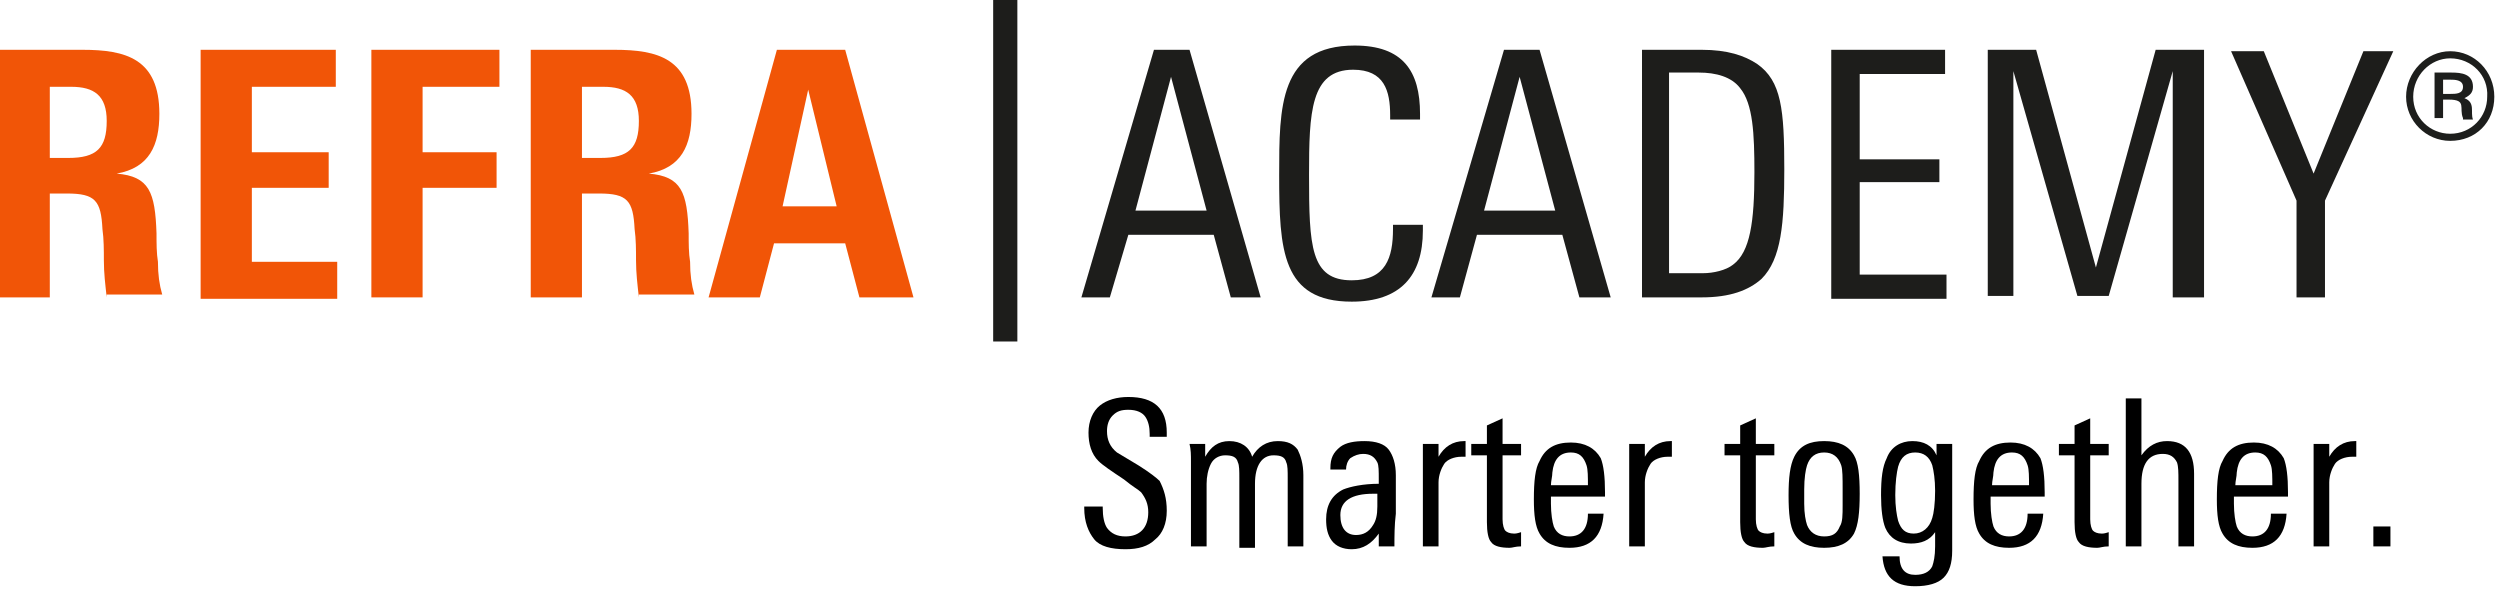
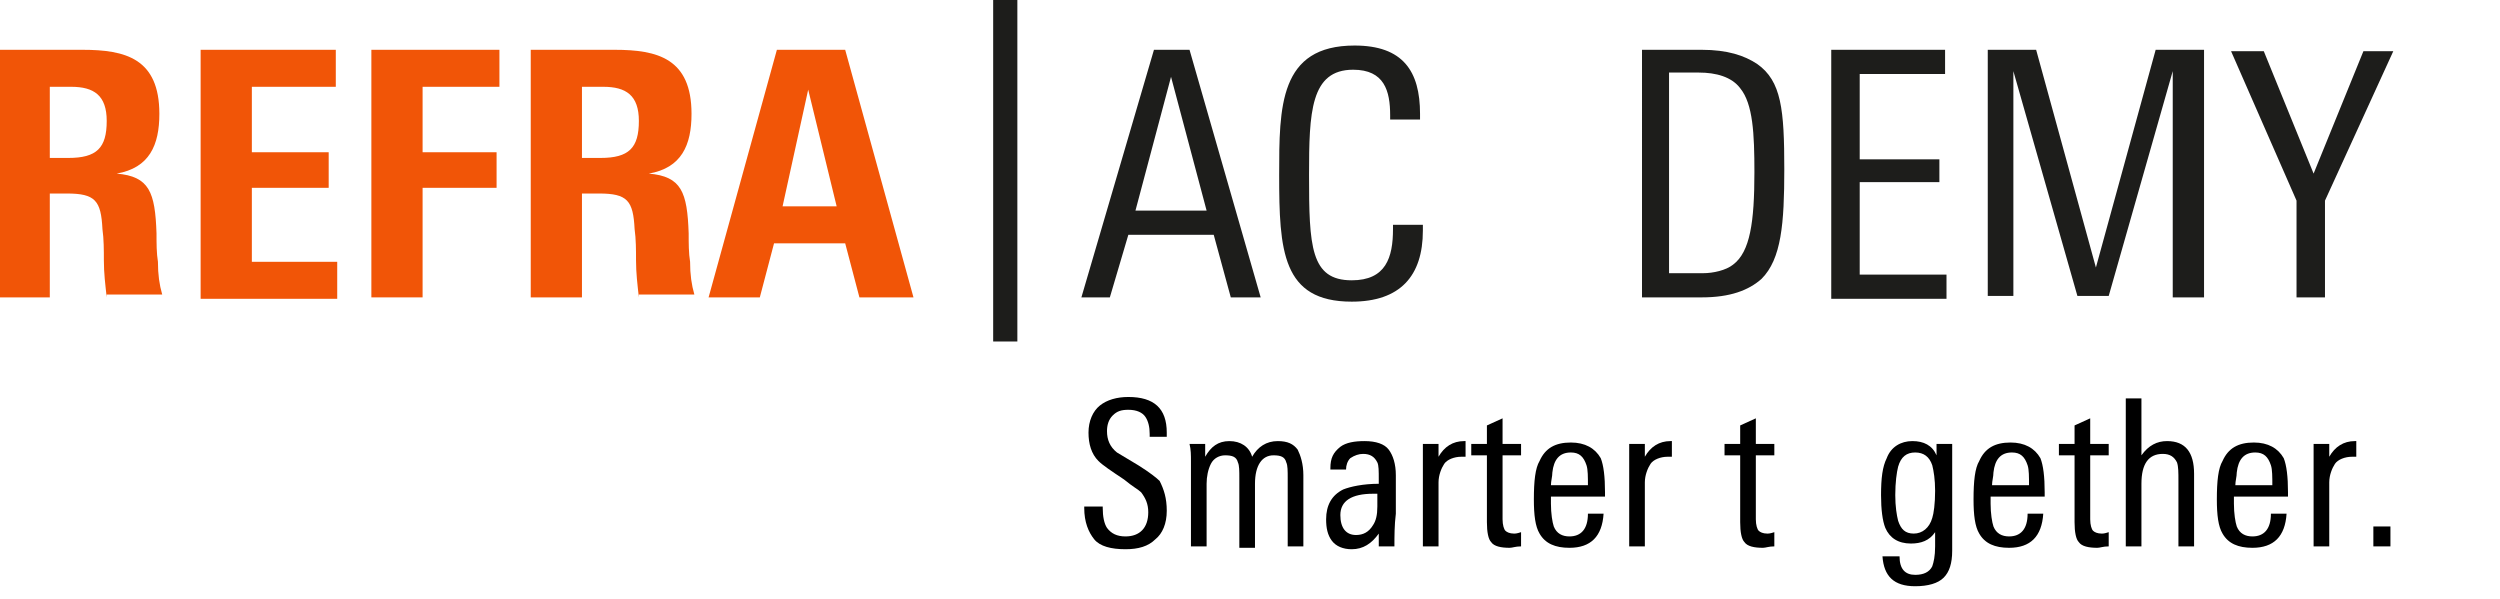
<svg xmlns="http://www.w3.org/2000/svg" version="1.1" id="Ebene_1" x="0px" y="0px" viewBox="0 0 175.7 42.1" style="enable-background:new 0 0 175.7 42.1;" xml:space="preserve">
  <style type="text/css">
	.st0{fill:#F15507;}
	.st1{fill:#1D1D1B;}
	.st2{fill:#1D1E1C;}
</style>
  <path class="st0" d="M7.5,20.9c-0.1-0.9-0.2-1.7-0.2-2.6c0-0.7,0-1.5-0.1-2.2c-0.1-2-0.5-2.5-2.5-2.5H3.5v7.3h-3.6V3.5h5.9  c3,0,5.4,0.6,5.4,4.5c0,2.2-0.7,3.8-3,4.2c2.3,0.2,2.7,1.3,2.8,4.2c0,0.7,0,1.4,0.1,2c0,0.9,0.1,1.6,0.3,2.3H7.5z M5,6.1H3.5v5h1.3  c2,0,2.7-0.7,2.7-2.6C7.5,6.7,6.6,6.1,5,6.1z" />
  <path class="st0" d="M14.1,20.9V3.5h9.5v2.6h-5.9v4.6h5.4v2.5h-5.4v5.2h6v2.6H14.1z" />
  <path class="st0" d="M29.7,6.1v4.6h5.2v2.5h-5.2v7.7h-3.6V3.5h9v2.6H29.7z" />
  <path class="st0" d="M44.9,20.9c-0.1-0.9-0.2-1.7-0.2-2.6c0-0.7,0-1.5-0.1-2.2c-0.1-2-0.5-2.5-2.5-2.5h-1.2v7.3h-3.6V3.5h5.9  c3,0,5.4,0.6,5.4,4.5c0,2.2-0.7,3.8-3,4.2c2.3,0.2,2.7,1.3,2.8,4.2c0,0.7,0,1.4,0.1,2c0,0.9,0.1,1.6,0.3,2.3H44.9z M42.4,6.1h-1.5v5  h1.3c2,0,2.7-0.7,2.7-2.6C44.9,6.7,44,6.1,42.4,6.1z" />
  <path class="st0" d="M60.4,20.9l-1-3.8h-5l-1,3.8h-3.6l4.8-17.4h4.8l4.8,17.4H60.4z M56.8,6.3L55,14.5h3.8L56.8,6.3z" />
  <path class="st1" d="M69.8,24V0h1.7v24H69.8z" />
  <path class="st1" d="M86.5,20.9l-1.2-4.4h-6L78,20.9h-2l5.1-17.4h2.5l5,17.4H86.5z M82.3,5.4l-2.5,9.4h5L82.3,5.4z" />
  <path class="st1" d="M95,21.2c-4.9,0-5.1-3.6-5.1-8.9c0-4.8,0-9.1,5.3-9.1c3.4,0,4.6,1.8,4.6,4.8v0.4h-2.1V8.1  c0-1.7-0.4-3.2-2.6-3.2c-3,0-3.1,3-3.1,7.4c0,5,0.1,7.4,3,7.4c2.4,0,2.9-1.6,2.9-3.6v-0.3h2.1v0.4C100,19.4,98.4,21.2,95,21.2z" />
-   <path class="st1" d="M111,20.9l-1.2-4.4h-6l-1.2,4.4h-2l5.1-17.4h2.5l5,17.4H111z M106.8,5.4l-2.5,9.4h5L106.8,5.4z" />
  <path class="st1" d="M123.8,19.6c-0.9,0.8-2.2,1.3-4.2,1.3h-4.2V3.5h4.2c1.8,0,3,0.4,3.9,1c1.7,1.2,1.9,3.2,1.9,7.4  C125.4,15.7,125.2,18.2,123.8,19.6z M122.3,6.2c-0.6-0.8-1.7-1.1-2.9-1.1h-2.1v14.1h2.4c0.7,0,1.6-0.2,2.1-0.6  c1.2-0.9,1.5-3,1.5-6.5C123.3,9.4,123.2,7.3,122.3,6.2z" />
  <path class="st1" d="M128.7,20.9V3.5h8v1.7h-6v6h5.6v1.6h-5.6v6.5h6.1v1.7H128.7z" />
  <path class="st1" d="M152.7,20.9V5l-4.5,15.8H146L141.5,5v15.8h-1.8V3.5h3.4l4.2,15.3l4.2-15.3h3.4v17.4H152.7z" />
  <path class="st1" d="M163.4,14.1v6.8h-2v-6.8l-4.6-10.5h2.3l3.5,8.6l3.5-8.6h2.1L163.4,14.1z" />
-   <path class="st2" d="M172.2,9.9c-1.7,0-3.1-1.4-3.1-3.1s1.4-3.2,3.1-3.2c1.7,0,3.1,1.4,3.1,3.2S174,9.9,172.2,9.9z M172.2,4.1  c-1.4,0-2.6,1.2-2.6,2.7s1.2,2.6,2.6,2.6c1.5,0,2.6-1.2,2.6-2.6C174.9,5.3,173.7,4.1,172.2,4.1z M173.1,8.3c-0.3-0.7,0.3-1.3-1-1.3  h-0.4v1.3h-0.6V5.1h1.2c0.7,0,1.5,0.1,1.5,1c0,0.4-0.2,0.6-0.6,0.8c0.8,0.3,0.4,1,0.6,1.5h-0.7V8.3z M172.2,5.6h-0.5v1h0.5  c0.4,0,0.9,0,0.9-0.5C173.1,5.6,172.5,5.6,172.2,5.6z" />
  <g>
    <path d="M82,35.9c0,0.9-0.3,1.6-0.8,2c-0.5,0.5-1.2,0.7-2.1,0.7c-1,0-1.8-0.2-2.2-0.7c-0.4-0.5-0.7-1.2-0.7-2.2v-0.1h1.3v0.1   c0,0.6,0.1,1.1,0.3,1.4c0.3,0.4,0.7,0.6,1.3,0.6c1,0,1.6-0.6,1.6-1.7c0-0.6-0.2-1-0.5-1.4c-0.2-0.2-0.6-0.4-1.2-0.9   c-0.9-0.6-1.5-1-1.8-1.3c-0.5-0.5-0.7-1.2-0.7-2c0-0.8,0.3-1.5,0.8-1.9c0.5-0.4,1.2-0.6,2-0.6c1.8,0,2.7,0.8,2.7,2.5v0.3h-1.2v-0.2   c0-0.5-0.1-0.9-0.3-1.2c-0.2-0.3-0.6-0.5-1.2-0.5c-0.5,0-0.8,0.1-1.1,0.4c-0.3,0.3-0.4,0.7-0.4,1.1c0,0.6,0.2,1.1,0.7,1.5   c0,0,0.5,0.3,1.5,0.9c0.8,0.5,1.3,0.9,1.5,1.1C81.8,34.4,82,35,82,35.9z" />
    <path d="M91.6,38.4h-1.1v-4.8c0-0.5,0-0.9-0.1-1.1c-0.1-0.4-0.4-0.5-0.9-0.5c-0.8,0-1.3,0.7-1.3,2v4.5h-1.1v-4.9   c0-0.5,0-0.9-0.1-1.1c-0.1-0.4-0.4-0.5-0.9-0.5c-0.4,0-0.8,0.2-1,0.6c-0.2,0.4-0.3,0.9-0.3,1.4v4.4h-1.1v-6c0-0.4,0-0.8-0.1-1.2   h1.1v0.9c0.4-0.7,0.9-1.1,1.7-1.1c0.8,0,1.4,0.4,1.6,1.1c0.4-0.7,1-1.1,1.8-1.1c0.7,0,1.1,0.2,1.4,0.6c0.2,0.4,0.4,1,0.4,1.8V38.4z   " />
    <path d="M98,38.4h-1.1l0-0.9c-0.5,0.7-1.1,1.1-1.9,1.1c-0.6,0-1.1-0.2-1.4-0.6c-0.3-0.4-0.4-0.9-0.4-1.5c0-1,0.4-1.7,1.2-2.1   c0.5-0.2,1.4-0.4,2.5-0.4v-0.3c0-0.6,0-1-0.1-1.2c-0.2-0.4-0.5-0.6-1-0.6c-0.3,0-0.6,0.1-0.9,0.3c-0.2,0.2-0.3,0.5-0.3,0.8V33h-1.1   v-0.1c0-0.7,0.2-1.1,0.7-1.5c0.4-0.3,1-0.4,1.7-0.4c0.8,0,1.4,0.2,1.7,0.6c0.3,0.4,0.5,1,0.5,1.8v2.7C98,36.9,98,37.7,98,38.4z    M96.8,35.6v-0.9h-0.3c-1.5,0-2.3,0.5-2.3,1.5c0,0.9,0.4,1.4,1.1,1.4c0.5,0,0.9-0.2,1.2-0.7C96.7,36.6,96.8,36.2,96.8,35.6z" />
    <path d="M102.9,32.1c-0.1,0-0.2,0-0.2,0c-0.5,0-1,0.2-1.2,0.5s-0.4,0.8-0.4,1.3v4.5h-1.1v-5.9c0-0.5,0-0.9,0-1.3h1.1v0.9   c0.4-0.7,1-1.1,1.8-1.1h0.1V32.1z" />
    <path d="M106.9,38.4c-0.4,0-0.6,0.1-0.8,0.1c-0.6,0-1.1-0.1-1.3-0.4c-0.2-0.2-0.3-0.7-0.3-1.4V32h-1.1v-0.8h1.1v-1.3l1.1-0.5v1.8   h1.3V32h-1.3v4.5c0,0.4,0.1,0.7,0.2,0.8c0.1,0.1,0.3,0.2,0.6,0.2c0.1,0,0.2,0,0.5-0.1V38.4z" />
    <path d="M112.8,34.9H109v0.5c0,0.7,0.1,1.3,0.2,1.6c0.2,0.5,0.6,0.7,1.1,0.7c0.8,0,1.3-0.5,1.3-1.6h1.1c-0.1,1.6-0.9,2.4-2.4,2.4   c-1,0-1.7-0.3-2.1-1c-0.3-0.5-0.4-1.3-0.4-2.4c0-1.3,0.1-2.2,0.4-2.7c0.4-0.9,1.1-1.3,2.2-1.3c1,0,1.7,0.4,2.1,1.1   c0.2,0.5,0.3,1.3,0.3,2.4V34.9z M111.6,34.2c0-0.7,0-1.2-0.1-1.5c-0.2-0.6-0.5-0.9-1.1-0.9c-0.8,0-1.2,0.5-1.3,1.4   c0,0.3-0.1,0.6-0.1,0.9H111.6z" />
    <path d="M117.4,32.1c-0.1,0-0.2,0-0.2,0c-0.5,0-1,0.2-1.2,0.5s-0.4,0.8-0.4,1.3v4.5h-1.1v-5.9c0-0.5,0-0.9,0-1.3h1.1v0.9   c0.4-0.7,1-1.1,1.8-1.1h0.1V32.1z" />
    <path d="M124.7,38.4c-0.4,0-0.6,0.1-0.8,0.1c-0.6,0-1.1-0.1-1.3-0.4c-0.2-0.2-0.3-0.7-0.3-1.4V32h-1.1v-0.8h1.1v-1.3l1.1-0.5v1.8   h1.3V32h-1.3v4.5c0,0.4,0.1,0.7,0.2,0.8c0.1,0.1,0.3,0.2,0.6,0.2c0.1,0,0.2,0,0.5-0.1V38.4z" />
-     <path d="M130.7,34.7c0,1.3-0.1,2.2-0.4,2.8c-0.4,0.7-1.1,1-2.1,1c-1,0-1.7-0.3-2.1-1c-0.3-0.5-0.4-1.4-0.4-2.7   c0-1.2,0.1-2.1,0.4-2.7c0.4-0.8,1.1-1.1,2.1-1.1c1,0,1.7,0.3,2.1,1C130.6,32.5,130.7,33.4,130.7,34.7z M129.5,35.5v-1.1   c0-0.8,0-1.4-0.1-1.7c-0.2-0.6-0.6-0.9-1.2-0.9c-0.6,0-1,0.3-1.2,0.9c-0.1,0.3-0.2,0.9-0.2,1.7v1c0,0.7,0.1,1.2,0.2,1.5   c0.2,0.5,0.6,0.8,1.2,0.8c0.6,0,0.9-0.2,1.1-0.7C129.5,36.7,129.5,36.2,129.5,35.5z" />
    <path d="M137.2,31.2c0,0.1,0,0.3,0,0.6c0,0.3,0,0.5,0,0.6v6.3c0,0.9-0.2,1.5-0.6,1.9c-0.4,0.4-1.1,0.6-2,0.6   c-1.5,0-2.2-0.7-2.3-2.1h1.2c0,0.9,0.4,1.3,1.1,1.3c0.6,0,1-0.2,1.2-0.6c0.1-0.3,0.2-0.7,0.2-1.4v-1c-0.4,0.6-1,0.8-1.7,0.8   c-0.9,0-1.5-0.4-1.8-1.1c-0.2-0.5-0.3-1.3-0.3-2.3c0-1.2,0.1-2,0.4-2.6c0.3-0.8,1-1.2,1.8-1.2c0.8,0,1.4,0.3,1.7,1v-0.8H137.2z    M136,34.5c0-0.8-0.1-1.4-0.2-1.8c-0.2-0.6-0.6-0.9-1.2-0.9c-0.6,0-1,0.3-1.2,1c-0.1,0.4-0.2,1.1-0.2,2c0,0.8,0.1,1.4,0.2,1.8   c0.2,0.6,0.5,0.9,1.1,0.9c0.6,0,1.1-0.4,1.3-1.1C135.9,36.1,136,35.4,136,34.5z" />
    <path d="M143.7,34.9h-3.8v0.5c0,0.7,0.1,1.3,0.2,1.6c0.2,0.5,0.6,0.7,1.1,0.7c0.8,0,1.3-0.5,1.3-1.6h1.1c-0.1,1.6-0.9,2.4-2.4,2.4   c-1,0-1.7-0.3-2.1-1c-0.3-0.5-0.4-1.3-0.4-2.4c0-1.3,0.1-2.2,0.4-2.7c0.4-0.9,1.1-1.3,2.2-1.3c1,0,1.7,0.4,2.1,1.1   c0.2,0.5,0.3,1.3,0.3,2.4V34.9z M142.6,34.2c0-0.7,0-1.2-0.1-1.5c-0.2-0.6-0.5-0.9-1.1-0.9c-0.8,0-1.2,0.5-1.3,1.4   c0,0.3-0.1,0.6-0.1,0.9H142.6z" />
    <path d="M148.2,38.4c-0.4,0-0.6,0.1-0.8,0.1c-0.6,0-1.1-0.1-1.3-0.4c-0.2-0.2-0.3-0.7-0.3-1.4V32h-1.1v-0.8h1.1v-1.3l1.1-0.5v1.8   h1.3V32h-1.3v4.5c0,0.4,0.1,0.7,0.2,0.8c0.1,0.1,0.3,0.2,0.6,0.2c0.1,0,0.2,0,0.5-0.1V38.4z" />
    <path d="M154.2,38.4h-1.1v-4.6c0-0.6,0-1-0.1-1.3c-0.2-0.4-0.5-0.6-1-0.6c-1,0-1.5,0.7-1.5,2.1v4.4h-1.1V28h1.1v4   c0.5-0.7,1.1-1,1.8-1c1.3,0,1.9,0.8,1.9,2.3V38.4z" />
    <path d="M160.8,34.9h-3.8v0.5c0,0.7,0.1,1.3,0.2,1.6c0.2,0.5,0.6,0.7,1.1,0.7c0.8,0,1.3-0.5,1.3-1.6h1.1c-0.1,1.6-0.9,2.4-2.4,2.4   c-1,0-1.7-0.3-2.1-1c-0.3-0.5-0.4-1.3-0.4-2.4c0-1.3,0.1-2.2,0.4-2.7c0.4-0.9,1.1-1.3,2.2-1.3c1,0,1.7,0.4,2.1,1.1   c0.2,0.5,0.3,1.3,0.3,2.4V34.9z M159.7,34.2c0-0.7,0-1.2-0.1-1.5c-0.2-0.6-0.5-0.9-1.1-0.9c-0.8,0-1.2,0.5-1.3,1.4   c0,0.3-0.1,0.6-0.1,0.9H159.7z" />
    <path d="M165.5,32.1c-0.1,0-0.2,0-0.2,0c-0.5,0-1,0.2-1.2,0.5s-0.4,0.8-0.4,1.3v4.5h-1.1v-5.9c0-0.5,0-0.9,0-1.3h1.1v0.9   c0.4-0.7,1-1.1,1.8-1.1h0.1V32.1z" />
    <path d="M168,38.4h-1.2V37h1.2V38.4z" />
  </g>
</svg>